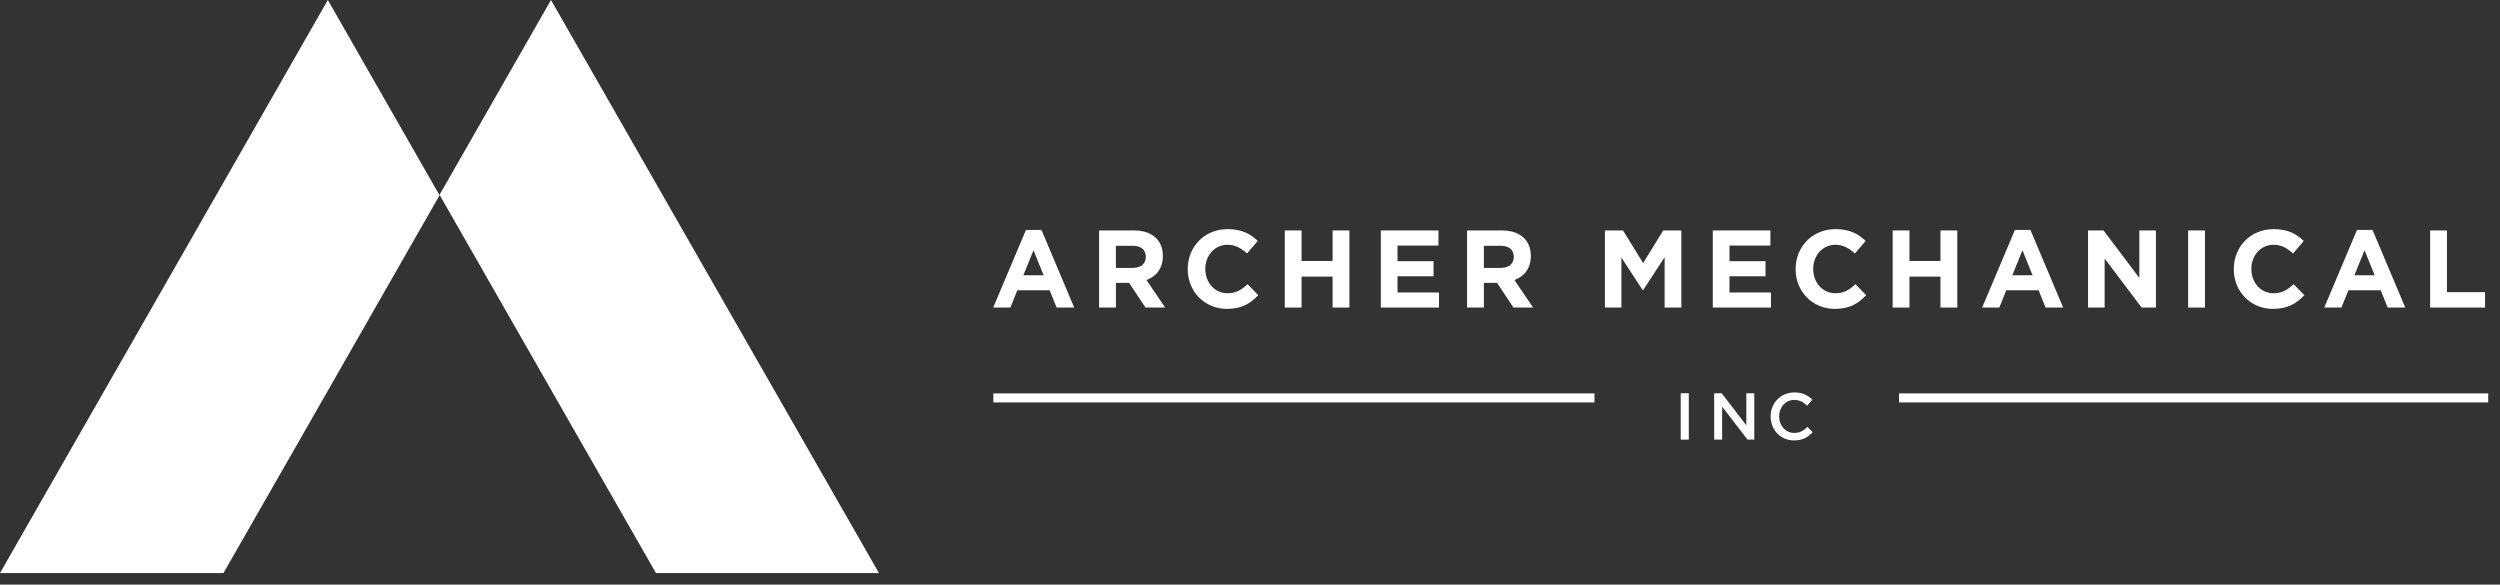
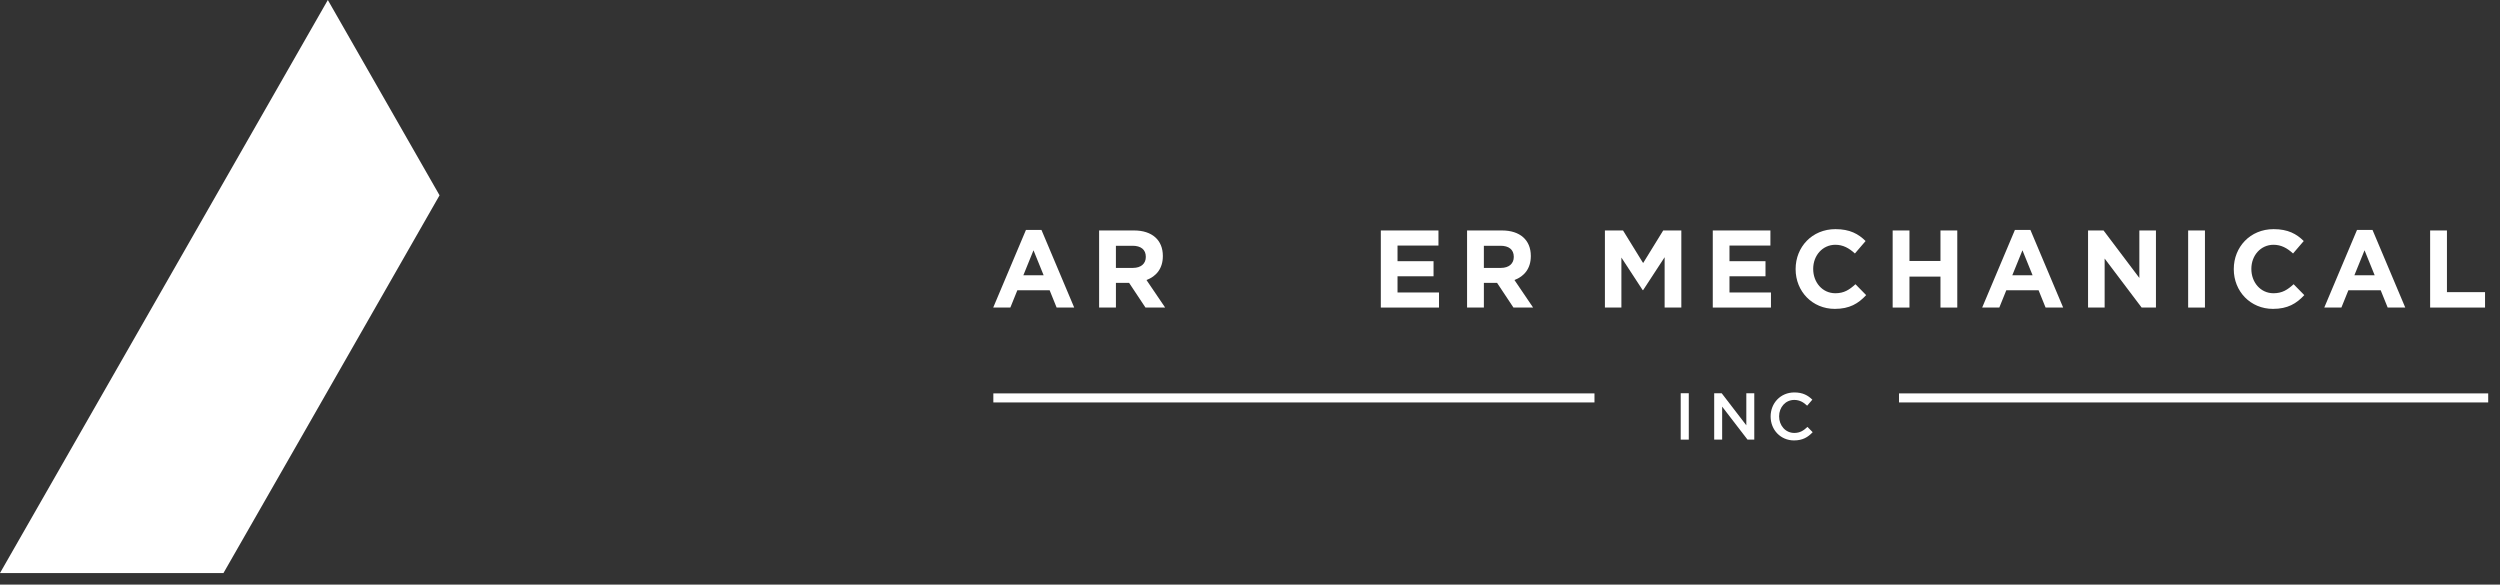
<svg xmlns="http://www.w3.org/2000/svg" width="201" height="47" viewBox="0 0 201 47" fill="none">
  <rect x="0" y="0" width="201" height="47" fill="#333333" stroke="none" />
-   <path d="M70.666 46.073H52.739L46.424 35.044L35.34 15.662L44.3 0L57.482 23.037L70.666 46.073Z" fill="white" />
  <path d="M35.34 15.703L24.282 35.044L17.967 46.073H0L13.182 23.037L26.358 0L35.34 15.703Z" fill="white" />
  <path d="M135.778 31.616V35.346H135.129V31.616H135.778Z" fill="white" />
  <path d="M140.405 31.616H141.044V35.346H140.5L138.461 32.693V35.346H137.821V31.616H138.423L140.404 34.195V31.616H140.405Z" fill="white" />
  <path d="M144.238 35.41C143.161 35.41 142.358 34.563 142.358 33.486C142.358 32.42 143.145 31.552 144.265 31.552C144.947 31.552 145.359 31.791 145.713 32.133L145.295 32.618C145 32.34 144.683 32.154 144.26 32.154C143.552 32.154 143.04 32.74 143.04 33.476C143.04 34.211 143.552 34.808 144.26 34.808C144.714 34.808 145.004 34.622 145.321 34.323L145.739 34.749C145.353 35.154 144.931 35.41 144.238 35.41Z" fill="white" />
  <path d="M84.953 24.728L84.391 23.338H81.794L81.232 24.728H79.854L82.487 18.485H83.733L86.366 24.728H84.953ZM83.093 20.123L82.277 22.133H83.909L83.093 20.123Z" fill="white" />
  <path d="M92.097 24.728L90.781 22.744H89.72V24.728H88.368V18.529H91.176C92.625 18.529 93.493 19.3 93.493 20.575V20.593C93.493 21.593 92.958 22.223 92.177 22.514L93.678 24.728H92.097ZM92.123 20.645C92.123 20.061 91.72 19.76 91.062 19.76H89.719V21.54H91.088C91.746 21.54 92.123 21.185 92.123 20.663V20.645Z" fill="white" />
-   <path d="M98.644 24.834C96.836 24.834 95.493 23.427 95.493 21.646V21.628C95.493 19.866 96.809 18.423 98.697 18.423C99.855 18.423 100.549 18.812 101.119 19.379L100.259 20.38C99.785 19.946 99.303 19.68 98.689 19.68C97.653 19.68 96.907 20.548 96.907 21.611V21.628C96.907 22.691 97.636 23.577 98.689 23.577C99.39 23.577 99.821 23.294 100.304 22.851L101.164 23.727C100.531 24.409 99.828 24.834 98.644 24.834Z" fill="white" />
-   <path d="M107.139 24.728V22.239H104.647V24.728H103.296V18.529H104.647V20.982H107.139V18.529H108.491V24.728H107.139Z" fill="white" />
  <path d="M111.018 24.728V18.529H115.652V19.743H112.361V21H115.257V22.213H112.361V23.515H115.696V24.728H111.018Z" fill="white" />
  <path d="M121.682 24.728L120.365 22.744H119.304V24.728H117.952V18.529H120.761C122.209 18.529 123.078 19.3 123.078 20.575V20.593C123.078 21.593 122.543 22.223 121.762 22.514L123.262 24.728H121.682ZM121.708 20.645C121.708 20.061 121.304 19.76 120.646 19.76H119.303V21.54H120.672C121.33 21.54 121.708 21.185 121.708 20.663V20.645Z" fill="white" />
  <path d="M133.836 24.728V20.681L132.107 23.328H132.072L130.36 20.707V24.728H129.035V18.529H130.492L132.107 21.15L133.722 18.529H135.179V24.728H133.836Z" fill="white" />
  <path d="M137.707 24.728V18.529H142.341V19.743H139.05V21H141.946V22.213H139.05V23.515H142.385V24.728H137.707Z" fill="white" />
  <path d="M147.518 24.834C145.71 24.834 144.368 23.427 144.368 21.646V21.628C144.368 19.866 145.684 18.423 147.571 18.423C148.73 18.423 149.423 18.812 149.994 19.379L149.134 20.38C148.66 19.946 148.177 19.68 147.563 19.68C146.528 19.68 145.781 20.548 145.781 21.611V21.628C145.781 22.691 146.51 23.577 147.563 23.577C148.265 23.577 148.695 23.294 149.178 22.851L150.039 23.727C149.406 24.409 148.704 24.834 147.518 24.834Z" fill="white" />
  <path d="M156.014 24.728V22.239H153.521V24.728H152.17V18.529H153.521V20.982H156.014V18.529H157.365V24.728H156.014Z" fill="white" />
  <path d="M164.465 24.728L163.903 23.338H161.306L160.744 24.728H159.366L161.999 18.486H163.245L165.878 24.728H164.465ZM162.605 20.123L161.788 22.133H163.42L162.605 20.123Z" fill="white" />
  <path d="M172.188 24.728L169.213 20.787V24.728H167.879V18.529H169.125L172.004 22.346V18.529H173.338V24.728H172.188Z" fill="white" />
  <path d="M175.927 24.728V18.529H177.278V24.728H175.927Z" fill="white" />
  <path d="M182.746 24.834C180.938 24.834 179.596 23.427 179.596 21.646V21.628C179.596 19.866 180.912 18.423 182.799 18.423C183.957 18.423 184.651 18.812 185.221 19.379L184.361 20.38C183.888 19.946 183.405 19.68 182.791 19.68C181.755 19.68 181.009 20.548 181.009 21.611V21.628C181.009 22.691 181.737 23.577 182.791 23.577C183.492 23.577 183.923 23.294 184.406 22.851L185.266 23.727C184.633 24.409 183.93 24.834 182.746 24.834Z" fill="white" />
  <path d="M191.97 24.728L191.408 23.338H188.81L188.248 24.728H186.871L189.504 18.486H190.75L193.383 24.728H191.97ZM190.109 20.123L189.292 22.133H190.924L190.109 20.123Z" fill="white" />
  <path d="M195.383 24.728V18.529H196.734V23.488H199.797V24.728H195.383Z" fill="white" />
  <path d="M128.196 31.629H79.865V32.356H128.196V31.629Z" fill="white" />
  <path d="M200.052 31.629H152.681V32.356H200.052V31.629Z" fill="white" />
</svg>